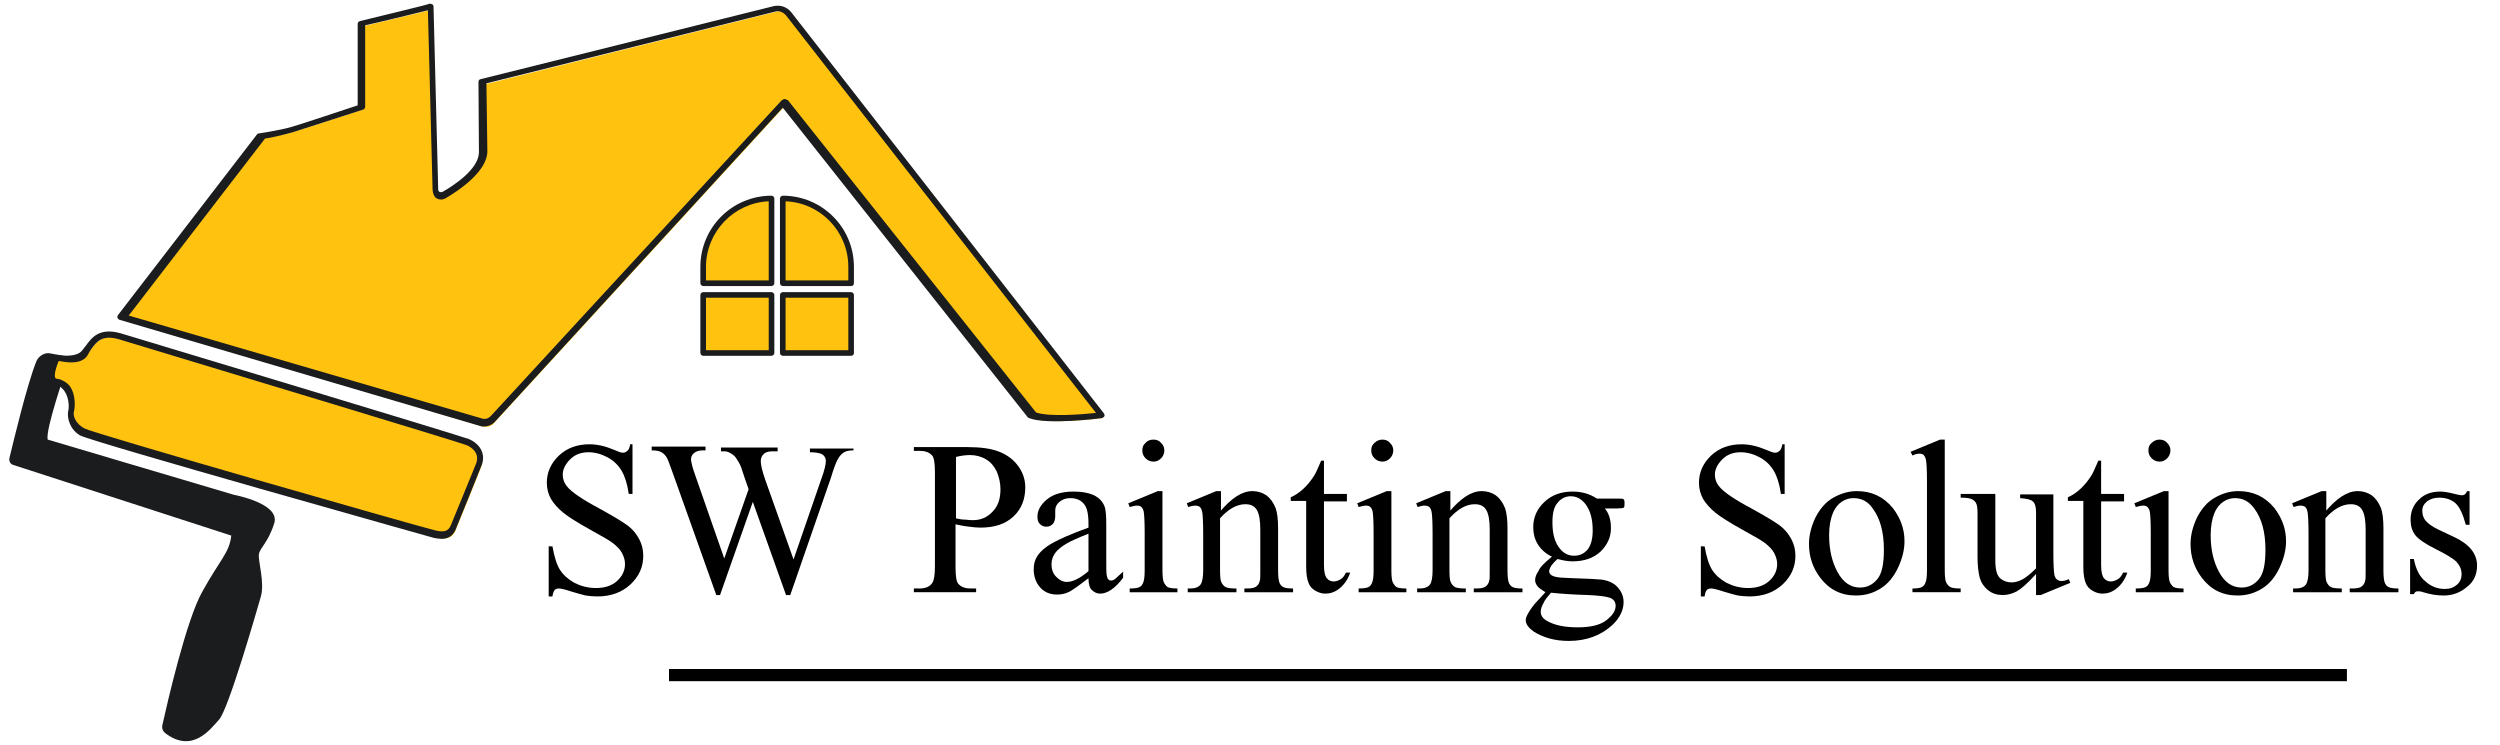
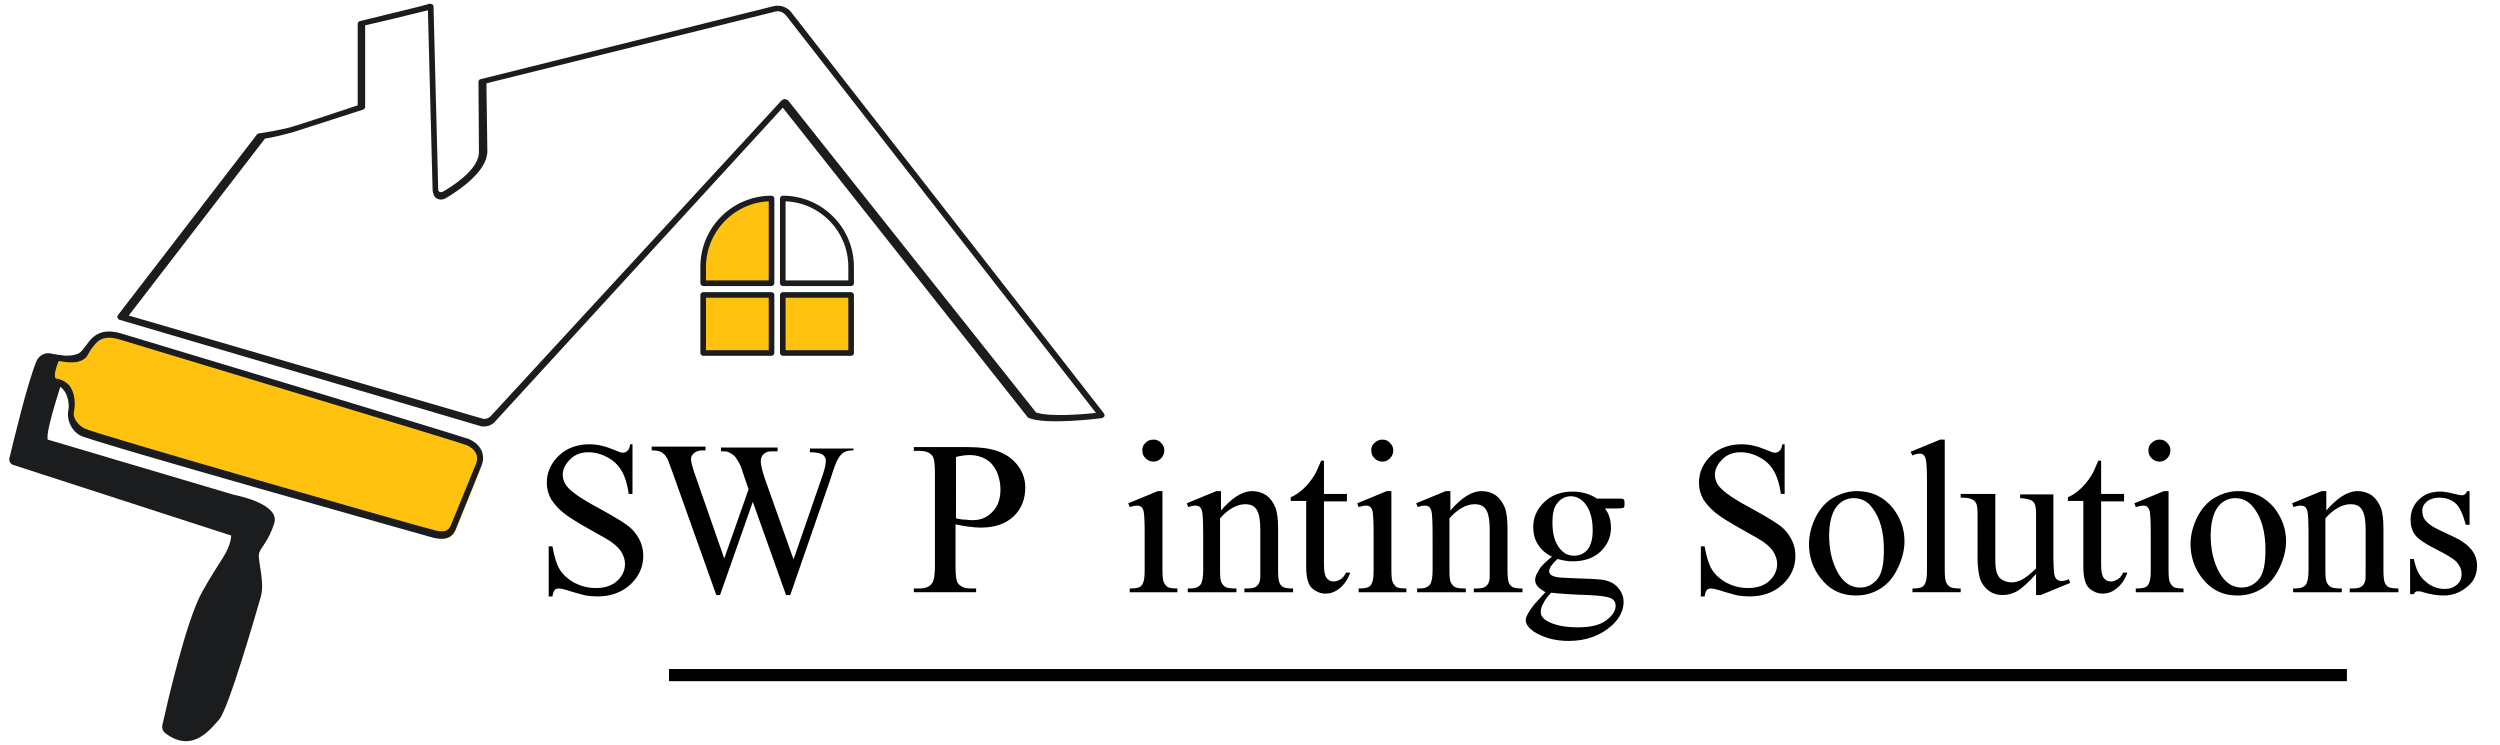
<svg xmlns="http://www.w3.org/2000/svg" id="Layer_1" x="0px" y="0px" viewBox="0 0 534 159.1" style="enable-background:new 0 0 534 159.1;" xml:space="preserve">
  <style type="text/css">	.st0{fill:#1A1C1E;}	.st1{fill:#FFC20F;}</style>
  <g>
    <path class="st0" d="M14,79.3c0,0-4.4,12.7-3.8,14.6L50,105.7c0,0,9.8,1.8,8.6,6c-1.3,4.2-3.1,5.3-3.3,6.7c-0.2,1.5,1.3,6,0.4,9.1  c-0.9,3.1-6.9,24-8.9,26.2c-1.9,2.1-5.7,7.3-11.5,2.9c-0.5-0.4-0.8-1.1-0.6-1.8c1-4.5,5.1-22.4,8.5-28.4c3.8-6.9,5.8-8.3,6.2-12  L2.8,99.3c-0.6-0.2-0.9-0.8-0.8-1.4C2.9,94.2,5.8,82,7.8,77.1c0.5-1.1,1.8-1.9,3-1.6c3.9,0.7,9.6,1.7,12.5,4.6" />
    <g>
      <rect x="150.1" y="63" class="st1" width="14.6" height="12.4" />
      <path class="st0" d="M164.8,76h-14.6c-0.3,0-0.6-0.3-0.6-0.6V63c0-0.3,0.3-0.6,0.6-0.6h14.6c0.3,0,0.6,0.3,0.6,0.6v12.4   C165.4,75.7,165.1,76,164.8,76z M150.8,74.8h13.4V63.6h-13.4V74.8z" />
    </g>
    <g>
      <rect x="167.2" y="63" class="st1" width="14.6" height="12.4" />
      <path class="st0" d="M181.8,76h-14.6c-0.3,0-0.6-0.3-0.6-0.6V63c0-0.3,0.3-0.6,0.6-0.6h14.6c0.3,0,0.6,0.3,0.6,0.6v12.4   C182.4,75.7,182.2,76,181.8,76z M167.8,74.8h13.4V63.6h-13.4V74.8z" />
    </g>
    <g>
      <path class="st1" d="M164.8,60.5h-14.6V57c0-8.1,6.5-14.6,14.6-14.6l0,0V60.5z" />
      <path class="st0" d="M164.8,61.1h-14.6c-0.3,0-0.6-0.3-0.6-0.6V57c0-8.4,6.8-15.2,15.2-15.2c0.3,0,0.6,0.3,0.6,0.6v18.1   C165.4,60.8,165.1,61.1,164.8,61.1z M150.8,59.9h13.4V43c-7.4,0.3-13.4,6.5-13.4,14V59.9z" />
    </g>
    <g>
-       <path class="st1" d="M181.8,60.5h-14.6V42.4l0,0c8.1,0,14.6,6.5,14.6,14.6V60.5z" />
      <path class="st0" d="M181.8,61.1h-14.6c-0.3,0-0.6-0.3-0.6-0.6V42.4c0-0.3,0.3-0.6,0.6-0.6c8.4,0,15.2,6.8,15.2,15.2v3.5   C182.4,60.8,182.2,61.1,181.8,61.1z M167.8,59.9h13.4V57c0-7.5-5.9-13.7-13.4-14V59.9z" />
    </g>
    <g>
-       <path class="st1" d="M26.1,68.2l29.7-38.6c0,0,4.7-0.7,7.1-1.5c2.4-0.7,14.6-4.7,14.6-4.7V5.6c0,0,14-3.3,14.9-3.6l1,39.1   c0,0.9,1,1.4,1.8,1c2.8-1.6,8-5.1,8.1-8.9l-0.1-15.1l62.6-15.6c1.1-0.3,2.3,0.1,3,1.1l66.8,85.7c0,0-11.7,1.5-15.3,0l-52.7-66.6   l-62.1,67.7c-0.6,0.7-1.5,0.9-2.4,0.7L26.1,68.2z" />
      <path class="st0" d="M103.4,91.1c-0.3,0-0.6,0-0.8-0.1L25.5,68.3c-0.2-0.1-0.3-0.2-0.4-0.4c-0.1-0.2,0-0.4,0.1-0.6l29.7-38.6   c0.1-0.1,0.2-0.2,0.4-0.2c0,0,4.7-0.7,7-1.4c2.1-0.6,12-3.9,14.1-4.6V5.1c0-0.3,0.2-0.5,0.5-0.6c5.6-1.4,14.2-3.4,14.8-3.7   c0.2,0,0.4,0,0.6,0.1s0.3,0.3,0.3,0.5l1,39.1c0,0.3,0.2,0.4,0.3,0.5c0.1,0,0.3,0.1,0.6,0c2.3-1.3,7.7-4.8,7.8-8.4l-0.1-15.1   c0-0.3,0.2-0.6,0.5-0.6l62.6-15.6c1.4-0.3,2.8,0.2,3.7,1.3l66.8,85.7c0.1,0.2,0.2,0.4,0.1,0.6c-0.1,0.2-0.3,0.3-0.5,0.4   c-0.5,0.1-11.9,1.5-15.6,0c-0.1,0-0.2-0.1-0.3-0.2L167.2,23l-61.6,67.2C105,90.8,104.2,91.1,103.4,91.1z M27.5,67.4l75.5,22   c0.6,0.2,1.3,0,1.8-0.5l62-67.3c0.1-0.1,0.6-0.6,1-0.4c0.2,0.1,0.3,0.1,0.5,0.2l53,66.7c2.9,1,9.9,0.4,12.8,0.1L167.9,3.3   c-0.6-0.7-1.5-1.1-2.4-0.8l-61.6,15.3l0.2,14.6c-0.1,4.2-5.9,8.2-9,10c-0.6,0.3-1.2,0.3-1.8,0c-0.6-0.3-0.9-1.3-0.9-1.9l-1-38.3   c-2.8,0.7-11,2.7-13.4,3.2v17.4c0,0.3-0.2,0.5-0.4,0.6c-0.1,0-12.6,4.1-14.9,4.8c-2.1,0.6-5.1,1.3-6.1,1.4L27.5,67.4z" />
    </g>
    <g>
      <path class="st1" d="M26.1,72.4c0,0,72.7,21.9,74.3,22.6s3.3,2.4,2.4,4.7c-0.9,2.4-4.7,11.7-5.3,13.1c-0.5,1.5-1.3,2.7-4.2,2   c-2.9-0.7-73.6-20.8-75.4-21.9s-2.5-3.3-2.2-4.7c0.4-1.5-0.7-6-3.1-6.2s0-5.1,0-5.1s4.2,0.8,5.8-1C20.1,74,21.1,70.9,26.1,72.4z" />
      <path class="st0" d="M94.3,115.1c-0.5,0-1-0.1-1.6-0.2C92,114.7,19.3,94.3,17.1,93c-2.1-1.2-2.9-3.7-2.5-5.4   c0.2-0.8,0.1-3.2-1.2-4.5c-0.5-0.5-0.9-0.9-1.4-0.9c-0.8-0.1-1.1-0.5-1.3-0.8c-0.9-1.5,0.5-4.6,0.8-5.2c0.2-0.3,0.5-0.4,0.8-0.4   c1.1,0.2,4.1,0.5,5.2-0.9c0.3-0.3,0.5-0.7,0.8-1c1.3-1.8,2.9-4,7.5-2.7c3,0.9,72.7,21.9,74.4,22.6c1.9,0.8,3.7,2.8,2.7,5.5   c-0.5,1.2-1.7,4.2-2.9,7.2c-1.1,2.7-2.1,5.2-2.4,5.9C97.1,113.9,96.3,115.1,94.3,115.1z M12.5,77.1c-0.5,1.2-1,3-0.7,3.6   c0.1,0.1,0.1,0.2,0.4,0.2c0.9,0.1,2.2,0.8,2.8,1.7c1.1,1.6,1.1,4.1,0.8,5.3c-0.3,1.2,0.6,2.7,2.2,3.6c2,1.1,70.5,20.7,75,21.8   c2.4,0.6,3-0.2,3.5-1.6c0.3-0.7,1.2-2.9,2.3-5.6c1.2-2.9,2.4-5.9,2.9-7.1c0.9-2.4-1.3-3.6-2-3.9c-1.4-0.6-49.1-15-74.2-22.6l0,0   c-3.7-1.1-4.9,0.5-6.1,2.2c-0.3,0.4-0.7,1.3-1,1.6C16.8,78,13.8,77.3,12.5,77.1z" />
    </g>
    <rect x="142.9" y="142.9" width="358.4" height="2.6" />
    <g>
      <path d="M135.1,94.7v10.8h-0.8c-0.3-2.1-0.8-3.7-1.5-4.9c-0.7-1.2-1.7-2.2-3-2.9c-1.3-0.7-2.7-1.1-4.1-1.1c-1.6,0-2.9,0.5-3.9,1.5   c-1,1-1.6,2.1-1.6,3.3c0,0.9,0.3,1.8,1,2.6c0.9,1.1,3.2,2.7,6.8,4.6c2.9,1.6,4.9,2.8,6,3.6c1.1,0.8,1.9,1.8,2.5,2.9   c0.6,1.1,0.9,2.3,0.9,3.6c0,2.4-0.9,4.4-2.7,6.1c-1.8,1.7-4.2,2.6-7.1,2.6c-0.9,0-1.8-0.1-2.5-0.2c-0.5-0.1-1.5-0.4-2.9-0.8   c-1.5-0.5-2.4-0.7-2.8-0.7c-0.4,0-0.7,0.1-0.9,0.3c-0.2,0.2-0.4,0.7-0.5,1.4h-0.8v-10.7h0.8c0.4,2.2,0.9,3.9,1.6,5   c0.7,1.1,1.7,2,3.1,2.8c1.4,0.7,2.9,1.1,4.6,1.1c1.9,0,3.4-0.5,4.5-1.5c1.1-1,1.7-2.2,1.7-3.6c0-0.8-0.2-1.5-0.6-2.3   s-1.1-1.5-2-2.2c-0.6-0.5-2.2-1.4-4.9-2.9c-2.7-1.5-4.6-2.7-5.7-3.6c-1.1-0.9-2-1.9-2.6-2.9c-0.6-1.1-0.9-2.2-0.9-3.5   c0-2.2,0.9-4.2,2.6-5.8c1.7-1.6,3.9-2.4,6.5-2.4c1.7,0,3.4,0.4,5.3,1.2c0.9,0.4,1.5,0.6,1.8,0.6c0.4,0,0.7-0.1,1-0.4   c0.3-0.2,0.5-0.7,0.6-1.4H135.1z" />
      <path d="M182.3,95.4v0.8c-0.8,0-1.5,0.1-2,0.4c-0.5,0.3-1,0.8-1.4,1.6c-0.3,0.5-0.8,1.8-1.4,3.8l-8.7,25.1h-0.9l-7.1-19.9l-7,19.9   h-0.8l-9.2-25.8c-0.7-1.9-1.1-3.1-1.3-3.4c-0.3-0.6-0.7-1-1.2-1.3c-0.5-0.3-1.2-0.4-2.1-0.4v-0.8h11.5v0.8h-0.6   c-0.8,0-1.4,0.2-1.9,0.6c-0.4,0.4-0.6,0.8-0.6,1.3c0,0.5,0.3,1.8,1,3.7l6.1,17.5l5.2-14.8l-0.9-2.6l-0.7-2.1   c-0.3-0.8-0.7-1.4-1.1-2c-0.2-0.3-0.4-0.5-0.7-0.7c-0.4-0.3-0.8-0.5-1.1-0.6c-0.3-0.1-0.7-0.1-1.4-0.1v-0.8h12.1v0.8H165   c-0.9,0-1.5,0.2-1.9,0.6c-0.4,0.4-0.6,0.9-0.6,1.5c0,0.8,0.3,2.1,1,4.1l6,16.9l5.9-17.1c0.7-1.9,1-3.2,1-3.9c0-0.4-0.1-0.7-0.3-1   c-0.2-0.3-0.5-0.5-0.8-0.6c-0.6-0.2-1.3-0.3-2.3-0.3v-0.8H182.3z" />
      <path d="M204.1,112v9.1c0,2,0.2,3.2,0.6,3.6c0.6,0.7,1.5,1,2.6,1h1.2v0.8h-13.3v-0.8h1.2c1.3,0,2.3-0.4,2.8-1.3   c0.3-0.5,0.5-1.6,0.5-3.4v-20.1c0-2-0.2-3.2-0.6-3.6c-0.6-0.7-1.5-1-2.7-1h-1.2v-0.8h11.4c2.8,0,5,0.3,6.6,0.9   c1.6,0.6,3,1.5,4.1,2.9c1.1,1.4,1.7,3,1.7,4.8c0,2.5-0.8,4.6-2.5,6.2c-1.7,1.6-4,2.4-7.1,2.4c-0.8,0-1.6-0.1-2.4-0.2   C206,112.4,205.1,112.2,204.1,112z M204.1,110.7c0.8,0.2,1.5,0.3,2.2,0.3c0.6,0.1,1.2,0.1,1.6,0.1c1.6,0,3-0.6,4.1-1.8   c1.2-1.2,1.7-2.8,1.7-4.8c0-1.3-0.3-2.6-0.8-3.8c-0.6-1.2-1.3-2-2.3-2.6c-1-0.6-2.2-0.9-3.4-0.9c-0.8,0-1.8,0.1-3,0.4V110.7z" />
-       <path d="M232.5,123.5c-2.2,1.7-3.5,2.6-4.1,2.9c-0.8,0.4-1.7,0.6-2.6,0.6c-1.5,0-2.7-0.5-3.6-1.5c-0.9-1-1.4-2.3-1.4-3.9   c0-1,0.2-1.9,0.7-2.7c0.6-1,1.7-2,3.3-2.9s4.1-2,7.7-3.3v-0.8c0-2.1-0.3-3.5-1-4.3c-0.7-0.8-1.6-1.2-2.9-1.2c-1,0-1.7,0.3-2.3,0.8   c-0.6,0.5-0.9,1.1-0.9,1.8l0,1.3c0,0.7-0.2,1.2-0.5,1.6c-0.4,0.4-0.8,0.6-1.4,0.6c-0.6,0-1-0.2-1.4-0.6c-0.4-0.4-0.5-0.9-0.5-1.6   c0-1.3,0.7-2.5,2-3.6c1.3-1.1,3.2-1.7,5.7-1.7c1.9,0,3.4,0.3,4.6,0.9c0.9,0.5,1.6,1.2,2,2.2c0.3,0.7,0.4,2,0.4,4v7.1   c0,2,0,3.2,0.1,3.7c0.1,0.5,0.2,0.8,0.4,0.9c0.2,0.2,0.4,0.2,0.6,0.2c0.2,0,0.5-0.1,0.6-0.2c0.3-0.2,0.9-0.8,1.9-1.7v1.3   c-1.7,2.3-3.4,3.4-4.9,3.4c-0.7,0-1.3-0.3-1.8-0.8C232.8,125.7,232.5,124.8,232.5,123.5z M232.5,122v-8c-2.3,0.9-3.8,1.6-4.5,2   c-1.2,0.7-2.1,1.4-2.6,2.1c-0.5,0.7-0.8,1.5-0.8,2.4c0,1.1,0.3,2,1,2.7c0.7,0.7,1.4,1.1,2.3,1.1   C229.1,124.3,230.6,123.6,232.5,122z" />
      <path d="M248.3,104.9v16.9c0,1.3,0.1,2.2,0.3,2.6c0.2,0.4,0.5,0.8,0.8,1c0.4,0.2,1.1,0.3,2.1,0.3v0.8h-10.2v-0.8   c1,0,1.7-0.1,2.1-0.3c0.4-0.2,0.6-0.5,0.8-1c0.2-0.5,0.3-1.3,0.3-2.6v-8.1c0-2.3-0.1-3.8-0.2-4.4c-0.1-0.5-0.3-0.8-0.5-1   c-0.2-0.2-0.5-0.3-0.9-0.3c-0.4,0-0.9,0.1-1.6,0.3l-0.3-0.8l6.3-2.6H248.3z M246.4,93.9c0.6,0,1.2,0.2,1.6,0.7   c0.5,0.5,0.7,1,0.7,1.6s-0.2,1.2-0.7,1.7c-0.5,0.5-1,0.7-1.6,0.7s-1.2-0.2-1.7-0.7s-0.7-1-0.7-1.7s0.2-1.2,0.7-1.6   C245.1,94.1,245.7,93.9,246.4,93.9z" />
      <path d="M260.5,109.4c2.5-3,4.8-4.5,7-4.5c1.1,0,2.1,0.3,3,0.9c0.8,0.6,1.5,1.5,2,2.8c0.3,0.9,0.5,2.3,0.5,4.2v9   c0,1.3,0.1,2.2,0.3,2.7c0.2,0.4,0.4,0.7,0.8,0.9c0.4,0.2,1.1,0.3,2.1,0.3v0.8h-10.4v-0.8h0.4c1,0,1.7-0.1,2.1-0.4   c0.4-0.3,0.7-0.7,0.8-1.3c0.1-0.2,0.1-0.9,0.1-2.2v-8.6c0-1.9-0.2-3.3-0.7-4.2s-1.3-1.3-2.5-1.3c-1.8,0-3.6,1-5.4,3v11.1   c0,1.4,0.1,2.3,0.3,2.6c0.2,0.4,0.5,0.8,0.9,1c0.4,0.2,1.1,0.3,2.3,0.3v0.8h-10.4v-0.8h0.5c1.1,0,1.8-0.3,2.2-0.8s0.6-1.6,0.6-3.1   V114c0-2.5-0.1-4.1-0.2-4.6c-0.1-0.6-0.3-0.9-0.5-1.1c-0.2-0.2-0.6-0.3-1-0.3c-0.4,0-0.9,0.1-1.5,0.3l-0.3-0.8l6.3-2.6h1V109.4z" />
      <path d="M282.8,98.6v6.9h4.9v1.6h-4.9v13.6c0,1.4,0.2,2.3,0.6,2.8c0.4,0.5,0.9,0.7,1.5,0.7c0.5,0,1-0.2,1.5-0.5   c0.5-0.3,0.8-0.8,1.1-1.4h0.9c-0.5,1.5-1.3,2.6-2.3,3.4c-1,0.8-2,1.1-3,1.1c-0.7,0-1.4-0.2-2.1-0.6c-0.7-0.4-1.2-0.9-1.5-1.7   s-0.5-1.8-0.5-3.4v-14.1h-3.3v-0.8c0.8-0.3,1.7-0.9,2.6-1.7c0.9-0.8,1.7-1.8,2.4-2.9c0.4-0.6,0.8-1.6,1.5-3.2H282.8z" />
      <path d="M297.2,104.9v16.9c0,1.3,0.1,2.2,0.3,2.6c0.2,0.4,0.5,0.8,0.8,1c0.4,0.2,1.1,0.3,2.1,0.3v0.8h-10.2v-0.8   c1,0,1.7-0.1,2.1-0.3c0.4-0.2,0.6-0.5,0.8-1c0.2-0.5,0.3-1.3,0.3-2.6v-8.1c0-2.3-0.1-3.8-0.2-4.4c-0.1-0.5-0.3-0.8-0.5-1   c-0.2-0.2-0.5-0.3-0.9-0.3c-0.4,0-0.9,0.1-1.6,0.3l-0.3-0.8l6.3-2.6H297.2z M295.3,93.9c0.6,0,1.2,0.2,1.6,0.7   c0.5,0.5,0.7,1,0.7,1.6s-0.2,1.2-0.7,1.7c-0.5,0.5-1,0.7-1.6,0.7s-1.2-0.2-1.7-0.7s-0.7-1-0.7-1.7s0.2-1.2,0.7-1.6   C294.1,94.1,294.7,93.9,295.3,93.9z" />
      <path d="M309.5,109.4c2.5-3,4.8-4.5,7-4.5c1.1,0,2.1,0.3,3,0.9c0.8,0.6,1.5,1.5,2,2.8c0.3,0.9,0.5,2.3,0.5,4.2v9   c0,1.3,0.1,2.2,0.3,2.7c0.2,0.4,0.4,0.7,0.8,0.9c0.4,0.2,1.1,0.3,2.1,0.3v0.8h-10.4v-0.8h0.4c1,0,1.7-0.1,2.1-0.4   c0.4-0.3,0.7-0.7,0.8-1.3c0.1-0.2,0.1-0.9,0.1-2.2v-8.6c0-1.9-0.2-3.3-0.7-4.2s-1.3-1.3-2.5-1.3c-1.8,0-3.6,1-5.4,3v11.1   c0,1.4,0.1,2.3,0.3,2.6c0.2,0.4,0.5,0.8,0.9,1c0.4,0.2,1.1,0.3,2.3,0.3v0.8h-10.4v-0.8h0.5c1.1,0,1.8-0.3,2.2-0.8s0.6-1.6,0.6-3.1   V114c0-2.5-0.1-4.1-0.2-4.6c-0.1-0.6-0.3-0.9-0.5-1.1c-0.2-0.2-0.6-0.3-1-0.3c-0.4,0-0.9,0.1-1.5,0.3l-0.3-0.8l6.3-2.6h1V109.4z" />
      <path d="M331.5,118.9c-1.3-0.6-2.3-1.5-3-2.6c-0.7-1.1-1-2.4-1-3.7c0-2.1,0.8-3.9,2.4-5.4c1.6-1.5,3.6-2.2,6-2.2   c2,0,3.7,0.5,5.2,1.5h4.5c0.7,0,1,0,1.1,0.1c0.1,0,0.2,0.1,0.2,0.2c0.1,0.1,0.1,0.4,0.1,0.7c0,0.4,0,0.7-0.1,0.8   c0,0.1-0.1,0.1-0.2,0.2c-0.1,0-0.5,0.1-1.2,0.1h-2.7c0.9,1.1,1.3,2.5,1.3,4.2c0,2-0.8,3.6-2.2,5c-1.5,1.4-3.5,2.1-6,2.1   c-1,0-2.1-0.2-3.2-0.5c-0.7,0.6-1.1,1.1-1.4,1.5c-0.2,0.4-0.4,0.8-0.4,1.1c0,0.3,0.1,0.5,0.4,0.8c0.3,0.2,0.7,0.4,1.5,0.5   c0.4,0.1,1.5,0.1,3.2,0.2c3.2,0.1,5.2,0.2,6.1,0.3c1.4,0.2,2.6,0.7,3.4,1.6c0.8,0.9,1.3,1.9,1.3,3.2c0,1.7-0.8,3.4-2.4,4.9   c-2.4,2.2-5.5,3.4-9.3,3.4c-3,0-5.4-0.7-7.5-2c-1.1-0.8-1.7-1.6-1.7-2.4c0-0.4,0.1-0.7,0.3-1.1c0.3-0.6,0.8-1.4,1.6-2.4   c0.1-0.1,0.9-1,2.3-2.5c-0.8-0.5-1.4-0.9-1.7-1.3c-0.3-0.4-0.5-0.8-0.5-1.3c0-0.5,0.2-1.2,0.7-1.9   C328.9,121.2,329.9,120.2,331.5,118.9z M331.3,126.6c-0.7,0.8-1.3,1.5-1.6,2.2c-0.4,0.7-0.6,1.3-0.6,1.9c0,0.7,0.4,1.4,1.3,1.9   c1.5,0.9,3.7,1.4,6.6,1.4c2.8,0,4.8-0.5,6.1-1.5c1.3-1,2-2,2-3.1c0-0.8-0.4-1.4-1.2-1.7c-0.8-0.3-2.4-0.5-4.7-0.6   C335.8,127,333.1,126.8,331.3,126.6z M335.5,106c-1.1,0-2.1,0.5-2.8,1.4c-0.8,0.9-1.1,2.3-1.1,4.2c0,2.4,0.5,4.3,1.6,5.6   c0.8,1,1.8,1.5,3,1.5c1.2,0,2.1-0.4,2.9-1.3c0.7-0.9,1.1-2.2,1.1-4.1c0-2.4-0.5-4.3-1.6-5.7C337.7,106.5,336.7,106,335.5,106z" />
      <path d="M381.2,94.7v10.8h-0.8c-0.3-2.1-0.8-3.7-1.5-4.9c-0.7-1.2-1.7-2.2-3-2.9c-1.3-0.7-2.7-1.1-4.1-1.1c-1.6,0-2.9,0.5-3.9,1.5   c-1,1-1.6,2.1-1.6,3.3c0,0.9,0.3,1.8,1,2.6c0.9,1.1,3.2,2.7,6.8,4.6c2.9,1.6,4.9,2.8,6,3.6c1.1,0.8,1.9,1.8,2.5,2.9   c0.6,1.1,0.9,2.3,0.9,3.6c0,2.4-0.9,4.4-2.7,6.1c-1.8,1.7-4.2,2.6-7.1,2.6c-0.9,0-1.8-0.1-2.5-0.2c-0.5-0.1-1.5-0.4-2.9-0.8   c-1.5-0.5-2.4-0.7-2.8-0.7c-0.4,0-0.7,0.1-0.9,0.3c-0.2,0.2-0.4,0.7-0.5,1.4h-0.8v-10.7h0.8c0.4,2.2,0.9,3.9,1.6,5   c0.7,1.1,1.7,2,3.1,2.8c1.4,0.7,2.9,1.1,4.6,1.1c1.9,0,3.4-0.5,4.5-1.5c1.1-1,1.7-2.2,1.7-3.6c0-0.8-0.2-1.5-0.6-2.3   s-1.1-1.5-2-2.2c-0.6-0.5-2.2-1.4-4.9-2.9c-2.7-1.5-4.6-2.7-5.7-3.6c-1.1-0.9-2-1.9-2.6-2.9c-0.6-1.1-0.9-2.2-0.9-3.5   c0-2.2,0.9-4.2,2.6-5.8c1.7-1.6,3.9-2.4,6.5-2.4c1.7,0,3.4,0.4,5.3,1.2c0.9,0.4,1.5,0.6,1.8,0.6c0.4,0,0.7-0.1,1-0.4   c0.3-0.2,0.5-0.7,0.6-1.4H381.2z" />
      <path d="M396.6,104.9c3.2,0,5.7,1.2,7.7,3.6c1.6,2.1,2.5,4.4,2.5,7.1c0,1.9-0.5,3.8-1.4,5.7c-0.9,1.9-2.1,3.4-3.7,4.4   c-1.6,1-3.3,1.5-5.3,1.5c-3.2,0-5.7-1.3-7.6-3.8c-1.6-2.1-2.4-4.5-2.4-7.2c0-1.9,0.5-3.8,1.4-5.7c1-1.9,2.2-3.3,3.8-4.2   S394.9,104.9,396.6,104.9z M395.9,106.4c-0.8,0-1.6,0.2-2.4,0.7c-0.8,0.5-1.5,1.3-2,2.5c-0.5,1.2-0.8,2.8-0.8,4.7   c0,3.1,0.6,5.7,1.8,7.9c1.2,2.2,2.8,3.3,4.8,3.3c1.5,0,2.7-0.6,3.7-1.8c1-1.2,1.4-3.3,1.4-6.3c0-3.7-0.8-6.7-2.4-8.8   C399,107.1,397.6,106.4,395.9,106.4z" />
      <path d="M415.4,93.9v27.9c0,1.3,0.1,2.2,0.3,2.6c0.2,0.4,0.5,0.8,0.9,1c0.4,0.2,1.1,0.3,2.2,0.3v0.8h-10.3v-0.8c1,0,1.6-0.1,2-0.3   c0.4-0.2,0.6-0.5,0.8-1c0.2-0.5,0.3-1.3,0.3-2.6v-19.1c0-2.4-0.1-3.8-0.2-4.4c-0.1-0.5-0.3-0.9-0.5-1.1c-0.2-0.2-0.5-0.3-0.9-0.3   c-0.4,0-0.9,0.1-1.5,0.4l-0.4-0.8l6.3-2.6H415.4z" />
      <path d="M438.6,105.5v12.7c0,2.4,0.1,3.9,0.2,4.5c0.1,0.5,0.3,0.9,0.6,1.1c0.3,0.2,0.5,0.3,0.9,0.3c0.5,0,1-0.1,1.6-0.4l0.3,0.8   l-6.3,2.6h-1v-4.5c-1.8,2-3.2,3.2-4.1,3.7c-0.9,0.5-2,0.8-3,0.8c-1.2,0-2.2-0.3-3.1-1s-1.5-1.6-1.8-2.6c-0.3-1.1-0.5-2.6-0.5-4.5   v-9.4c0-1-0.1-1.7-0.3-2.1c-0.2-0.4-0.5-0.7-1-0.9c-0.4-0.2-1.2-0.3-2.3-0.3v-0.8h7.4v14.1c0,2,0.3,3.2,1,3.9   c0.7,0.6,1.5,0.9,2.5,0.9c0.7,0,1.4-0.2,2.2-0.6c0.8-0.4,1.8-1.2,3-2.4v-11.9c0-1.2-0.2-2-0.7-2.4c-0.4-0.4-1.3-0.6-2.7-0.7v-0.8   H438.6z" />
      <path d="M448.8,98.6v6.9h4.9v1.6h-4.9v13.6c0,1.4,0.2,2.3,0.6,2.8c0.4,0.5,0.9,0.7,1.5,0.7c0.5,0,1-0.2,1.5-0.5   c0.5-0.3,0.8-0.8,1.1-1.4h0.9c-0.5,1.5-1.3,2.6-2.3,3.4c-1,0.8-2,1.1-3,1.1c-0.7,0-1.4-0.2-2.1-0.6c-0.7-0.4-1.2-0.9-1.5-1.7   s-0.5-1.8-0.5-3.4v-14.1h-3.3v-0.8c0.8-0.3,1.7-0.9,2.6-1.7c0.9-0.8,1.7-1.8,2.4-2.9c0.4-0.6,0.8-1.6,1.5-3.2H448.8z" />
      <path d="M463.2,104.9v16.9c0,1.3,0.1,2.2,0.3,2.6c0.2,0.4,0.5,0.8,0.8,1c0.4,0.2,1.1,0.3,2.1,0.3v0.8h-10.2v-0.8   c1,0,1.7-0.1,2.1-0.3c0.4-0.2,0.6-0.5,0.8-1c0.2-0.5,0.3-1.3,0.3-2.6v-8.1c0-2.3-0.1-3.8-0.2-4.4c-0.1-0.5-0.3-0.8-0.5-1   c-0.2-0.2-0.5-0.3-0.9-0.3c-0.4,0-0.9,0.1-1.6,0.3l-0.3-0.8l6.3-2.6H463.2z M461.3,93.9c0.6,0,1.2,0.2,1.6,0.7   c0.5,0.5,0.7,1,0.7,1.6s-0.2,1.2-0.7,1.7c-0.5,0.5-1,0.7-1.6,0.7s-1.2-0.2-1.7-0.7s-0.7-1-0.7-1.7s0.2-1.2,0.7-1.6   C460.1,94.1,460.7,93.9,461.3,93.9z" />
      <path d="M478.1,104.9c3.2,0,5.7,1.2,7.7,3.6c1.6,2.1,2.5,4.4,2.5,7.1c0,1.9-0.5,3.8-1.4,5.7c-0.9,1.9-2.1,3.4-3.7,4.4   c-1.6,1-3.3,1.5-5.3,1.5c-3.2,0-5.7-1.3-7.6-3.8c-1.6-2.1-2.4-4.5-2.4-7.2c0-1.9,0.5-3.8,1.4-5.7c1-1.9,2.2-3.3,3.8-4.2   S476.3,104.9,478.1,104.9z M477.4,106.4c-0.8,0-1.6,0.2-2.4,0.7c-0.8,0.5-1.5,1.3-2,2.5c-0.5,1.2-0.8,2.8-0.8,4.7   c0,3.1,0.6,5.7,1.8,7.9c1.2,2.2,2.8,3.3,4.8,3.3c1.5,0,2.7-0.6,3.7-1.8c1-1.2,1.4-3.3,1.4-6.3c0-3.7-0.8-6.7-2.4-8.8   C480.4,107.1,479.1,106.4,477.4,106.4z" />
      <path d="M496.6,109.4c2.5-3,4.8-4.5,7-4.5c1.1,0,2.1,0.3,3,0.9c0.8,0.6,1.5,1.5,2,2.8c0.3,0.9,0.5,2.3,0.5,4.2v9   c0,1.3,0.1,2.2,0.3,2.7c0.2,0.4,0.4,0.7,0.8,0.9c0.4,0.2,1.1,0.3,2.1,0.3v0.8h-10.4v-0.8h0.4c1,0,1.7-0.1,2.1-0.4   c0.4-0.3,0.7-0.7,0.8-1.3c0.1-0.2,0.1-0.9,0.1-2.2v-8.6c0-1.9-0.2-3.3-0.7-4.2s-1.3-1.3-2.5-1.3c-1.8,0-3.6,1-5.4,3v11.1   c0,1.4,0.1,2.3,0.3,2.6c0.2,0.4,0.5,0.8,0.9,1c0.4,0.2,1.1,0.3,2.3,0.3v0.8h-10.4v-0.8h0.5c1.1,0,1.8-0.3,2.2-0.8s0.6-1.6,0.6-3.1   V114c0-2.5-0.1-4.1-0.2-4.6c-0.1-0.6-0.3-0.9-0.5-1.1c-0.2-0.2-0.6-0.3-1-0.3c-0.4,0-0.9,0.1-1.5,0.3l-0.3-0.8l6.3-2.6h1V109.4z" />
      <path d="M527.5,104.9v7.2h-0.8c-0.6-2.2-1.3-3.8-2.2-4.6c-0.9-0.8-2.1-1.2-3.5-1.2c-1.1,0-1.9,0.3-2.6,0.8c-0.7,0.6-1,1.2-1,1.9   c0,0.9,0.2,1.6,0.7,2.2c0.5,0.6,1.4,1.3,2.9,2l3.4,1.6c3.1,1.5,4.7,3.5,4.7,6c0,1.9-0.7,3.5-2.2,4.6c-1.4,1.2-3.1,1.8-4.9,1.8   c-1.3,0-2.8-0.2-4.4-0.7c-0.5-0.2-0.9-0.2-1.2-0.2c-0.4,0-0.6,0.2-0.8,0.6h-0.8v-7.5h0.8c0.4,2.1,1.2,3.8,2.5,4.8   c1.2,1.1,2.6,1.6,4.1,1.6c1.1,0,1.9-0.3,2.6-0.9c0.7-0.6,1-1.4,1-2.2c0-1.1-0.4-1.9-1.1-2.7c-0.7-0.7-2.2-1.6-4.4-2.7   c-2.2-1.1-3.7-2.1-4.4-3c-0.7-0.9-1-2-1-3.3c0-1.7,0.6-3.2,1.8-4.3c1.2-1.2,2.7-1.7,4.6-1.7c0.8,0,1.8,0.2,3,0.5   c0.8,0.2,1.3,0.3,1.6,0.3c0.2,0,0.4-0.1,0.6-0.2c0.1-0.1,0.3-0.3,0.5-0.7H527.5z" />
    </g>
  </g>
</svg>